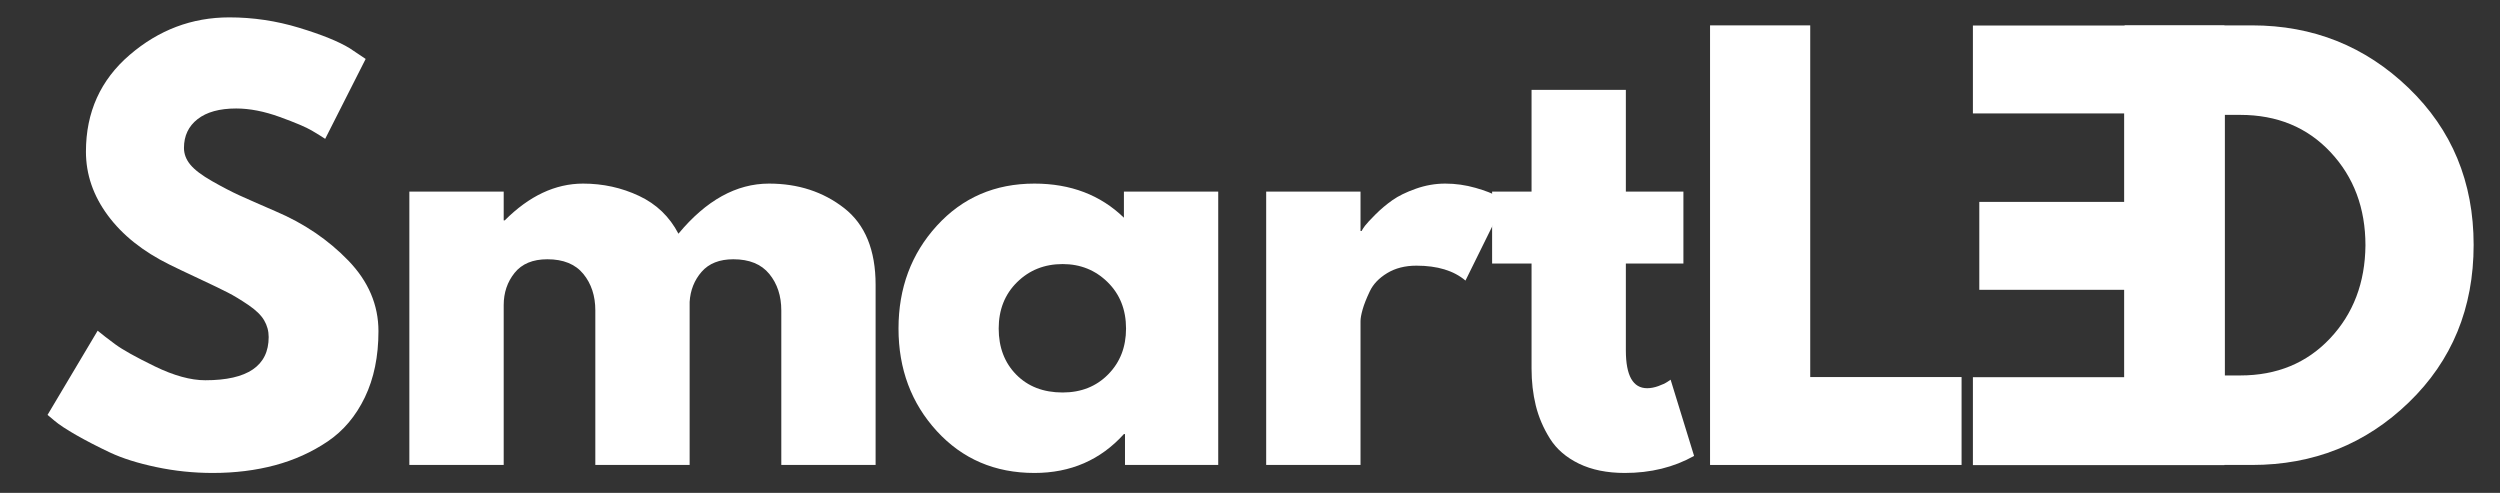
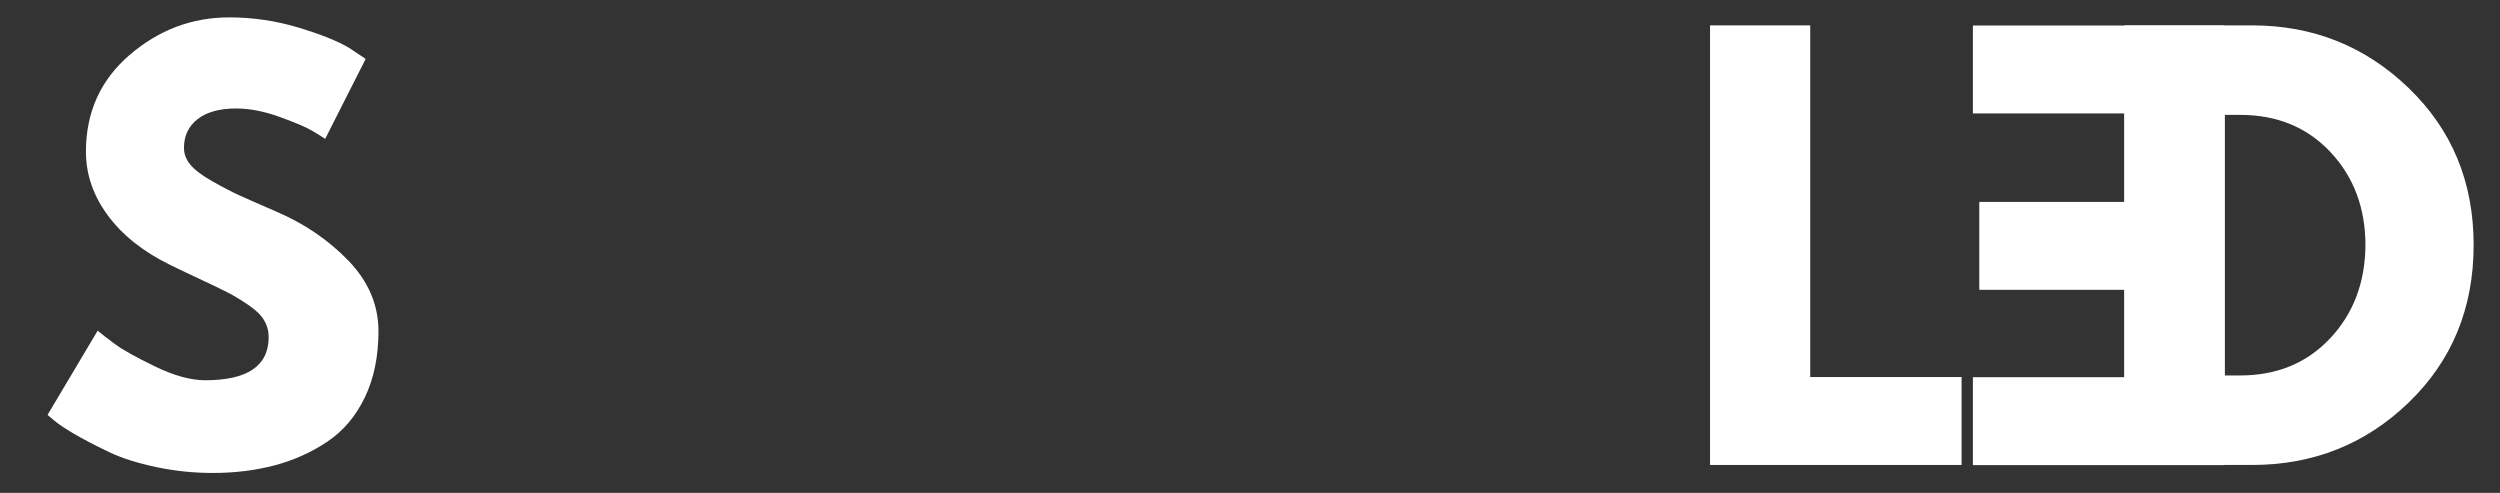
<svg xmlns="http://www.w3.org/2000/svg" xmlns:xlink="http://www.w3.org/1999/xlink" width="1050" zoomAndPan="magnify" viewBox="0 0 1050 207" height="207" preserveAspectRatio="xMidYMid meet" version="1.0">
  <rect x="0" y="0" width="1050" height="207" fill="#333333" stroke="none" />
  <defs>
    <g>
      <g id="glyph-0-0" />
      <g id="glyph-0-1">
        <path d="M 81.469 -187.984 C 91.457 -187.984 101.227 -186.531 110.781 -183.625 C 120.332 -180.719 127.422 -177.848 132.047 -175.016 L 138.75 -170.531 L 121.75 -136.969 C 120.406 -137.863 118.535 -139.02 116.141 -140.438 C 113.754 -141.852 109.281 -143.754 102.719 -146.141 C 96.156 -148.523 90.039 -149.719 84.375 -149.719 C 77.363 -149.719 71.953 -148.223 68.141 -145.234 C 64.336 -142.254 62.438 -138.227 62.438 -133.156 C 62.438 -130.625 63.332 -128.273 65.125 -126.109 C 66.914 -123.941 69.973 -121.629 74.297 -119.172 C 78.629 -116.711 82.438 -114.734 85.719 -113.234 C 89 -111.742 94.07 -109.508 100.938 -106.531 C 112.875 -101.457 123.055 -94.555 131.484 -85.828 C 139.91 -77.098 144.125 -67.211 144.125 -56.172 C 144.125 -45.578 142.223 -36.328 138.422 -28.422 C 134.617 -20.516 129.395 -14.32 122.75 -9.844 C 116.113 -5.375 108.766 -2.055 100.703 0.109 C 92.648 2.273 83.926 3.359 74.531 3.359 C 66.469 3.359 58.555 2.535 50.797 0.891 C 43.047 -0.742 36.555 -2.789 31.328 -5.25 C 26.109 -7.719 21.41 -10.145 17.234 -12.531 C 13.055 -14.914 10 -16.93 8.062 -18.578 L 5.141 -21.031 L 26.188 -56.391 C 27.977 -54.898 30.438 -53 33.562 -50.688 C 36.695 -48.375 42.254 -45.273 50.234 -41.391 C 58.223 -37.516 65.273 -35.578 71.391 -35.578 C 89.141 -35.578 98.016 -41.625 98.016 -53.719 C 98.016 -56.25 97.379 -58.594 96.109 -60.75 C 94.848 -62.914 92.613 -65.082 89.406 -67.25 C 86.195 -69.414 83.359 -71.129 80.891 -72.391 C 78.43 -73.66 74.406 -75.602 68.812 -78.219 C 63.219 -80.832 59.078 -82.805 56.391 -84.141 C 45.203 -89.66 36.551 -96.562 30.438 -104.844 C 24.32 -113.125 21.266 -122.039 21.266 -131.594 C 21.266 -148.156 27.379 -161.691 39.609 -172.203 C 51.848 -182.723 65.801 -187.984 81.469 -187.984 Z M 81.469 -187.984 " />
      </g>
      <g id="glyph-0-2">
-         <path d="M 13.422 0 L 13.422 -114.812 L 53.047 -114.812 L 53.047 -102.719 L 53.484 -102.719 C 63.773 -113.02 74.742 -118.172 86.391 -118.172 C 94.742 -118.172 102.57 -116.453 109.875 -113.016 C 117.188 -109.586 122.707 -104.289 126.438 -97.125 C 138.082 -111.156 150.766 -118.172 164.484 -118.172 C 176.723 -118.172 187.242 -114.738 196.047 -107.875 C 204.848 -101.008 209.25 -90.266 209.25 -75.641 L 209.25 0 L 169.641 0 L 169.641 -64.906 C 169.641 -71.02 167.957 -76.129 164.594 -80.234 C 161.238 -84.336 156.207 -86.391 149.5 -86.391 C 143.676 -86.391 139.234 -84.633 136.172 -81.125 C 133.117 -77.613 131.441 -73.398 131.141 -68.484 L 131.141 0 L 91.531 0 L 91.531 -64.906 C 91.531 -71.02 89.852 -76.129 86.5 -80.234 C 83.145 -84.336 78.109 -86.391 71.391 -86.391 C 65.273 -86.391 60.688 -84.484 57.625 -80.672 C 54.57 -76.867 53.047 -72.359 53.047 -67.141 L 53.047 0 Z M 13.422 0 " />
-       </g>
+         </g>
      <g id="glyph-0-3">
-         <path d="M 21.25 -14.203 C 10.508 -25.922 5.141 -40.285 5.141 -57.297 C 5.141 -74.305 10.508 -88.703 21.25 -100.484 C 32 -112.273 45.656 -118.172 62.219 -118.172 C 77.438 -118.172 89.969 -113.395 99.812 -103.844 L 99.812 -114.812 L 139.422 -114.812 L 139.422 0 L 100.266 0 L 100.266 -12.984 L 99.812 -12.984 C 89.969 -2.086 77.438 3.359 62.219 3.359 C 45.656 3.359 32 -2.492 21.25 -14.203 Z M 54.938 -76.766 C 49.789 -71.691 47.219 -65.203 47.219 -57.297 C 47.219 -49.391 49.676 -42.938 54.594 -37.938 C 59.52 -32.938 66.016 -30.438 74.078 -30.438 C 81.836 -30.438 88.211 -32.973 93.203 -38.047 C 98.203 -43.117 100.703 -49.535 100.703 -57.297 C 100.703 -65.203 98.129 -71.691 92.984 -76.766 C 87.836 -81.836 81.535 -84.375 74.078 -84.375 C 66.461 -84.375 60.082 -81.836 54.938 -76.766 Z M 54.938 -76.766 " />
-       </g>
+         </g>
      <g id="glyph-0-4">
-         <path d="M 13.422 0 L 13.422 -114.812 L 53.047 -114.812 L 53.047 -98.25 L 53.484 -98.25 C 53.785 -98.844 54.27 -99.586 54.938 -100.484 C 55.613 -101.379 57.066 -102.945 59.297 -105.188 C 61.535 -107.426 63.922 -109.438 66.453 -111.219 C 68.992 -113.008 72.281 -114.613 76.312 -116.031 C 80.344 -117.457 84.445 -118.172 88.625 -118.172 C 92.945 -118.172 97.195 -117.57 101.375 -116.375 C 105.551 -115.176 108.613 -113.984 110.562 -112.797 L 113.688 -111 L 97.125 -77.438 C 92.207 -81.613 85.344 -83.703 76.531 -83.703 C 71.758 -83.703 67.656 -82.656 64.219 -80.562 C 60.789 -78.477 58.367 -75.941 56.953 -72.953 C 55.535 -69.973 54.531 -67.438 53.938 -65.344 C 53.344 -63.258 53.047 -61.617 53.047 -60.422 L 53.047 0 Z M 13.422 0 " />
-       </g>
+         </g>
      <g id="glyph-0-5">
-         <path d="M 20.141 -114.812 L 20.141 -157.547 L 59.75 -157.547 L 59.75 -114.812 L 83.922 -114.812 L 83.922 -84.594 L 59.75 -84.594 L 59.75 -48.109 C 59.75 -37.523 62.734 -32.234 68.703 -32.234 C 70.191 -32.234 71.754 -32.531 73.391 -33.125 C 75.035 -33.719 76.305 -34.312 77.203 -34.906 L 78.547 -35.812 L 88.406 -3.797 C 79.895 0.973 70.195 3.359 59.312 3.359 C 51.844 3.359 45.422 2.055 40.047 -0.547 C 34.68 -3.16 30.617 -6.672 27.859 -11.078 C 25.098 -15.484 23.117 -20.109 21.922 -24.953 C 20.734 -29.805 20.141 -34.988 20.141 -40.5 L 20.141 -84.594 L 3.578 -84.594 L 3.578 -114.812 Z M 20.141 -114.812 " />
-       </g>
+         </g>
      <g id="glyph-0-6">
        <path d="M 55.5 -184.625 L 55.5 -36.922 L 119.062 -36.922 L 119.062 0 L 13.422 0 L 13.422 -184.625 Z M 55.5 -184.625 " />
      </g>
      <g id="glyph-0-7" />
      <g id="glyph-0-8">
        <path d="M 13.422 -184.625 L 66.922 -184.625 C 92.578 -184.625 114.504 -175.859 132.703 -158.328 C 150.91 -140.805 160.016 -118.836 160.016 -92.422 C 160.016 -65.867 150.945 -43.828 132.812 -26.297 C 114.688 -8.766 92.723 0 66.922 0 L 13.422 0 Z M 55.5 -37.594 L 61.984 -37.594 C 77.359 -37.594 89.93 -42.773 99.703 -53.141 C 109.473 -63.516 114.43 -76.535 114.578 -92.203 C 114.578 -107.867 109.691 -120.922 99.922 -131.359 C 90.148 -141.805 77.504 -147.031 61.984 -147.031 L 55.5 -147.031 Z M 55.5 -37.594 " />
      </g>
      <g id="glyph-1-0" />
      <g id="glyph-1-1">
-         <path d="M -119.062 184.625 L -119.062 147.703 L -55.5 147.703 L -55.5 111 L -116.375 111 L -116.375 74.078 L -55.5 74.078 L -55.5 36.922 L -119.062 36.922 L -119.062 0 L -13.422 0 L -13.422 184.625 Z M -119.062 184.625 " />
+         <path d="M -119.062 184.625 L -119.062 147.703 L -55.5 147.703 L -55.5 111 L -116.375 111 L -116.375 74.078 L -55.5 74.078 L -55.5 36.922 L -119.062 36.922 L -119.062 0 L -13.422 0 L -13.422 184.625 M -119.062 184.625 " />
      </g>
    </g>
  </defs>
  <g fill="rgb(100%, 100%, 100%)" fill-opacity="1">
    <use x="14.827" y="195.283" xlink:href="#glyph-0-1" xlink:type="simple" xlink:actuate="onLoad" xlink:show="embed" />
  </g>
  <g fill="rgb(100%, 100%, 100%)" fill-opacity="1">
    <use x="158.505" y="195.283" xlink:href="#glyph-0-2" xlink:type="simple" xlink:actuate="onLoad" xlink:show="embed" />
  </g>
  <g fill="rgb(100%, 100%, 100%)" fill-opacity="1">
    <use x="372.233" y="195.283" xlink:href="#glyph-0-3" xlink:type="simple" xlink:actuate="onLoad" xlink:show="embed" />
  </g>
  <g fill="rgb(100%, 100%, 100%)" fill-opacity="1">
    <use x="518.373" y="195.283" xlink:href="#glyph-0-4" xlink:type="simple" xlink:actuate="onLoad" xlink:show="embed" />
  </g>
  <g fill="rgb(100%, 100%, 100%)" fill-opacity="1">
    <use x="623.11" y="195.283" xlink:href="#glyph-0-5" xlink:type="simple" xlink:actuate="onLoad" xlink:show="embed" />
  </g>
  <g fill="rgb(100%, 100%, 100%)" fill-opacity="1">
    <use x="704.797" y="195.283" xlink:href="#glyph-0-6" xlink:type="simple" xlink:actuate="onLoad" xlink:show="embed" />
  </g>
  <g fill="rgb(100%, 100%, 100%)" fill-opacity="1">
    <use x="824.529" y="195.283" xlink:href="#glyph-0-7" xlink:type="simple" xlink:actuate="onLoad" xlink:show="embed" />
  </g>
  <g fill="rgb(100%, 100%, 100%)" fill-opacity="1">
    <use x="878.912" y="195.283" xlink:href="#glyph-0-8" xlink:type="simple" xlink:actuate="onLoad" xlink:show="embed" />
  </g>
  <g fill="rgb(100%, 100%, 100%)" fill-opacity="1">
    <use x="947.681" y="10.719" xlink:href="#glyph-1-1" xlink:type="simple" xlink:actuate="onLoad" xlink:show="embed" />
  </g>
</svg>